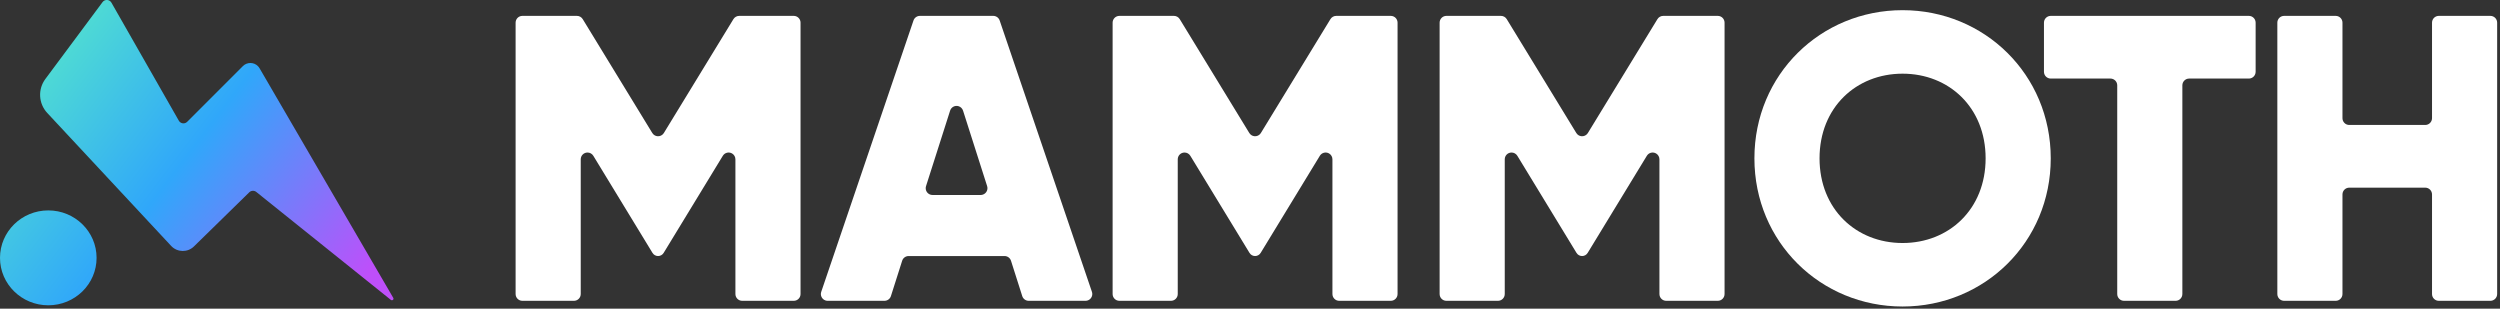
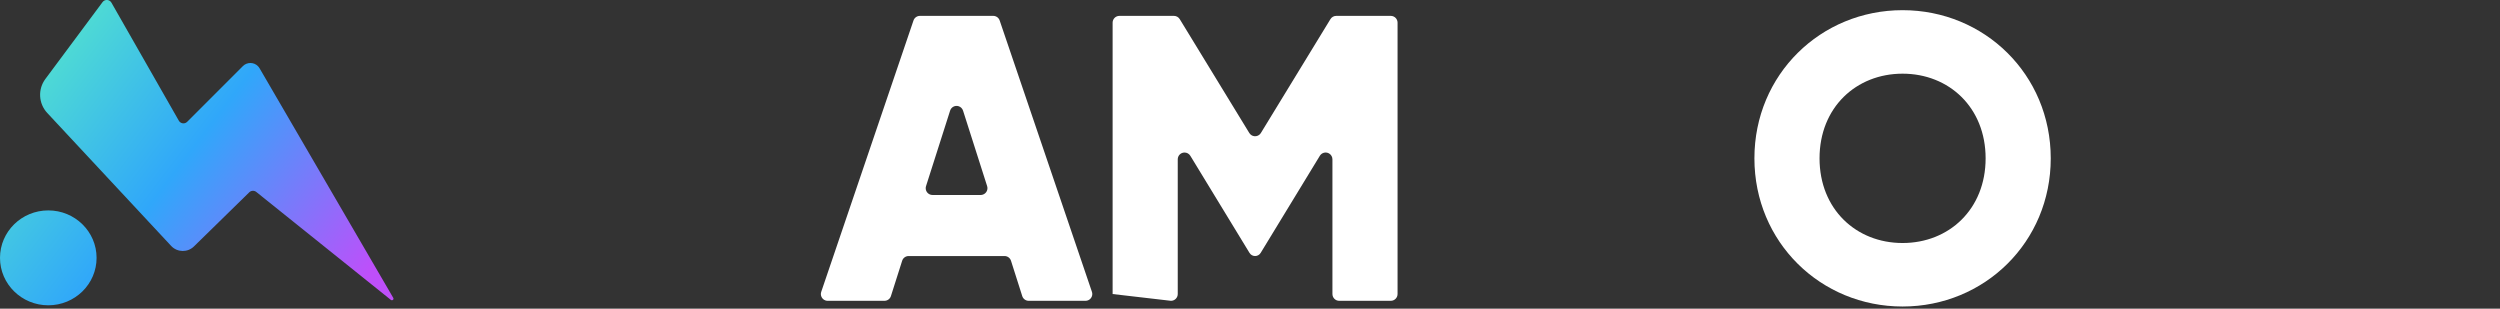
<svg xmlns="http://www.w3.org/2000/svg" width="737px" height="91px" viewBox="0 0 737 91" version="1.1">
  <rect x="0" y="0" width="737" height="91" fill="#333333" stroke="none" />
  <title>Group 9 Copy 2</title>
  <defs>
    <linearGradient x1="3.06525638e-13%" y1="19.902%" x2="100%" y2="78.802%" id="linearGradient-1">
      <stop stop-color="#56E8CA" offset="0%" />
      <stop stop-color="#30A7FA" offset="49.063%" />
      <stop stop-color="#BE4FFA" offset="100%" />
    </linearGradient>
  </defs>
  <g id="VTAGZ" stroke="none" stroke-width="1" fill="none" fill-rule="evenodd">
    <g id="Group-9-Copy-2" transform="translate(0, -0)">
      <path d="M14.236,62.028 C22.098,62.028 28.472,68.29 28.472,76.014 C28.472,83.738 22.098,90 14.236,90 C6.374,90 0,83.738 0,76.014 C0,68.29 6.374,62.028 14.236,62.028 Z M32.421,0.301 C32.594,0.43 32.739,0.593 32.846,0.78 L52.718,35.578 C53.147,36.329 54.103,36.59 54.853,36.161 C54.974,36.092 55.085,36.007 55.184,35.908 L71.601,19.488 C72.824,18.265 74.806,18.265 76.028,19.487 C76.219,19.678 76.384,19.893 76.52,20.126 L115.939,87.816 C116.069,88.04 115.993,88.328 115.769,88.458 C115.601,88.556 115.39,88.541 115.239,88.419 L75.557,56.591 C74.94,56.096 74.049,56.14 73.483,56.693 L57.174,72.65 C55.32,74.463 52.347,74.431 50.533,72.577 C50.507,72.55 50.48,72.522 50.455,72.494 L13.925,33.294 C11.349,30.53 11.116,26.32 13.371,23.288 L30.231,0.623 C30.747,-0.071 31.727,-0.215 32.421,0.301 Z" id="Combined-Shape-Copy-46" fill="url(#linearGradient-1)" />
-       <path d="M234,4.68 L217.922,4.68 C217.225,4.68 216.578,5.043 216.215,5.637 L195.707,39.206 C195.131,40.149 193.9,40.446 192.957,39.87 C192.686,39.705 192.459,39.477 192.293,39.206 L171.785,5.637 C171.422,5.043 170.775,4.68 170.078,4.68 L154,4.68 C152.895,4.68 152,5.575 152,6.68 L152,86.68 C152,87.785 152.895,88.68 154,88.68 L169.2,88.68 C170.305,88.68 171.2,87.785 171.2,86.68 L171.2,46.965 C171.2,45.86 172.095,44.965 173.2,44.965 C173.898,44.965 174.545,45.328 174.908,45.924 L192.358,74.558 C192.707,75.131 193.329,75.48 194,75.48 C194.671,75.48 195.293,75.131 195.642,74.558 L213.092,45.924 C213.667,44.981 214.898,44.682 215.841,45.257 C216.437,45.62 216.8,46.267 216.8,46.965 L216.8,86.68 C216.8,87.785 217.695,88.68 218.8,88.68 L234,88.68 C235.105,88.68 236,87.785 236,86.68 L236,6.68 C236,5.575 235.105,4.68 234,4.68 Z" id="Path" fill="#FFFFFF" fill-rule="nonzero" />
      <path d="M303.262,88.68 L320.008,88.68 C321.112,88.68 322.008,87.785 322.008,86.68 C322.008,86.461 321.972,86.244 321.901,86.036 L294.701,6.036 C294.425,5.225 293.664,4.68 292.808,4.68 L271.192,4.68 C270.336,4.68 269.575,5.225 269.299,6.036 L242.099,86.036 C241.743,87.082 242.303,88.218 243.349,88.574 C243.556,88.644 243.773,88.68 243.992,88.68 L260.738,88.68 C261.609,88.68 262.379,88.116 262.643,87.286 L265.957,76.874 C266.221,76.044 266.991,75.48 267.862,75.48 L296.138,75.48 C297.009,75.48 297.779,76.044 298.043,76.874 L301.357,87.286 C301.621,88.116 302.391,88.68 303.262,88.68 Z M272.992,54.872 L280.095,32.612 C280.43,31.559 281.556,30.979 282.608,31.314 C283.225,31.511 283.708,31.995 283.905,32.612 L291.008,54.872 C291.344,55.924 290.763,57.05 289.71,57.385 C289.514,57.448 289.309,57.48 289.103,57.48 L274.897,57.48 C273.793,57.48 272.897,56.585 272.897,55.48 C272.897,55.274 272.929,55.069 272.992,54.872 Z" id="Shape" fill="#FFFFFF" fill-rule="nonzero" />
-       <path d="M410,4.68 L393.922,4.68 C393.225,4.68 392.578,5.043 392.215,5.637 L371.707,39.206 C371.131,40.149 369.9,40.446 368.957,39.87 C368.686,39.705 368.459,39.477 368.293,39.206 L347.785,5.637 C347.422,5.043 346.775,4.68 346.078,4.68 L330,4.68 C328.895,4.68 328,5.575 328,6.68 L328,86.68 C328,87.785 328.895,88.68 330,88.68 L345.2,88.68 C346.305,88.68 347.2,87.785 347.2,86.68 L347.2,46.965 C347.2,45.86 348.095,44.965 349.2,44.965 C349.898,44.965 350.545,45.328 350.908,45.924 L368.358,74.558 C368.707,75.131 369.329,75.48 370,75.48 C370.671,75.48 371.293,75.131 371.642,74.558 L389.092,45.924 C389.667,44.981 390.898,44.682 391.841,45.257 C392.437,45.62 392.8,46.267 392.8,46.965 L392.8,86.68 C392.8,87.785 393.695,88.68 394.8,88.68 L410,88.68 C411.105,88.68 412,87.785 412,86.68 L412,6.68 C412,5.575 411.105,4.68 410,4.68 Z" id="Path" fill="#FFFFFF" fill-rule="nonzero" />
-       <path d="M506.4,4.68 L490.322,4.68 C489.625,4.68 488.978,5.043 488.615,5.637 L468.107,39.206 C467.531,40.149 466.3,40.446 465.357,39.87 C465.086,39.705 464.859,39.477 464.693,39.206 L444.185,5.637 C443.822,5.043 443.175,4.68 442.478,4.68 L426.4,4.68 C425.295,4.68 424.4,5.575 424.4,6.68 L424.4,86.68 C424.4,87.785 425.295,88.68 426.4,88.68 L441.6,88.68 C442.705,88.68 443.6,87.785 443.6,86.68 L443.6,46.965 C443.6,45.86 444.495,44.965 445.6,44.965 C446.298,44.965 446.945,45.328 447.308,45.924 L464.758,74.558 C465.107,75.131 465.729,75.48 466.4,75.48 C467.071,75.48 467.693,75.131 468.042,74.558 L485.492,45.924 C486.067,44.981 487.298,44.682 488.241,45.257 C488.837,45.62 489.2,46.267 489.2,46.965 L489.2,86.68 C489.2,87.785 490.095,88.68 491.2,88.68 L506.4,88.68 C507.505,88.68 508.4,87.785 508.4,86.68 L508.4,6.68 C508.4,5.575 507.505,4.68 506.4,4.68 Z" id="Path" fill="#FFFFFF" fill-rule="nonzero" />
+       <path d="M410,4.68 L393.922,4.68 C393.225,4.68 392.578,5.043 392.215,5.637 L371.707,39.206 C371.131,40.149 369.9,40.446 368.957,39.87 C368.686,39.705 368.459,39.477 368.293,39.206 L347.785,5.637 C347.422,5.043 346.775,4.68 346.078,4.68 L330,4.68 C328.895,4.68 328,5.575 328,6.68 L328,86.68 L345.2,88.68 C346.305,88.68 347.2,87.785 347.2,86.68 L347.2,46.965 C347.2,45.86 348.095,44.965 349.2,44.965 C349.898,44.965 350.545,45.328 350.908,45.924 L368.358,74.558 C368.707,75.131 369.329,75.48 370,75.48 C370.671,75.48 371.293,75.131 371.642,74.558 L389.092,45.924 C389.667,44.981 390.898,44.682 391.841,45.257 C392.437,45.62 392.8,46.267 392.8,46.965 L392.8,86.68 C392.8,87.785 393.695,88.68 394.8,88.68 L410,88.68 C411.105,88.68 412,87.785 412,86.68 L412,6.68 C412,5.575 411.105,4.68 410,4.68 Z" id="Path" fill="#FFFFFF" fill-rule="nonzero" />
      <path d="M560.88,90.36 C585,90.36 604.56,71.4 604.56,46.68 C604.56,21.96 585,3 560.88,3 C536.76,3 517.2,21.96 517.2,46.68 C517.2,71.4 536.76,90.36 560.88,90.36 Z M560.88,71.64 C547.2,71.64 536.4,61.68 536.4,46.68 C536.4,31.68 547.2,21.72 560.88,21.72 C574.56,21.72 585.36,31.68 585.36,46.68 C585.36,61.68 574.56,71.64 560.88,71.64 Z" id="Shape" fill="#FFFFFF" fill-rule="nonzero" />
-       <path d="M662.96,4.68 L604.56,4.68 C603.455,4.68 602.56,5.575 602.56,6.68 L602.56,21.16 C602.56,22.265 603.455,23.16 604.56,23.16 L622.16,23.16 C623.265,23.16 624.16,24.055 624.16,25.16 L624.16,86.68 C624.16,87.785 625.055,88.68 626.16,88.68 L641.36,88.68 C642.465,88.68 643.36,87.785 643.36,86.68 L643.36,25.16 C643.36,24.055 644.255,23.16 645.36,23.16 L662.96,23.16 C664.065,23.16 664.96,22.265 664.96,21.16 L664.96,6.68 C664.96,5.575 664.065,4.68 662.96,4.68 Z" id="Path" fill="#FFFFFF" fill-rule="nonzero" />
-       <path d="M716.96,6.68 L716.96,34.84 C716.96,35.945 716.065,36.84 714.96,36.84 L692.56,36.84 C691.455,36.84 690.56,35.945 690.56,34.84 L690.56,6.68 C690.56,5.575 689.665,4.68 688.56,4.68 L673.36,4.68 C672.255,4.68 671.36,5.575 671.36,6.68 L671.36,86.68 C671.36,87.785 672.255,88.68 673.36,88.68 L688.56,88.68 C689.665,88.68 690.56,87.785 690.56,86.68 L690.56,57.32 C690.56,56.215 691.455,55.32 692.56,55.32 L714.96,55.32 C716.065,55.32 716.96,56.215 716.96,57.32 L716.96,86.68 C716.96,87.785 717.855,88.68 718.96,88.68 L734.16,88.68 C735.265,88.68 736.16,87.785 736.16,86.68 L736.16,6.68 C736.16,5.575 735.265,4.68 734.16,4.68 L718.96,4.68 C717.855,4.68 716.96,5.575 716.96,6.68 Z" id="Path" fill="#FFFFFF" fill-rule="nonzero" />
    </g>
  </g>
</svg>